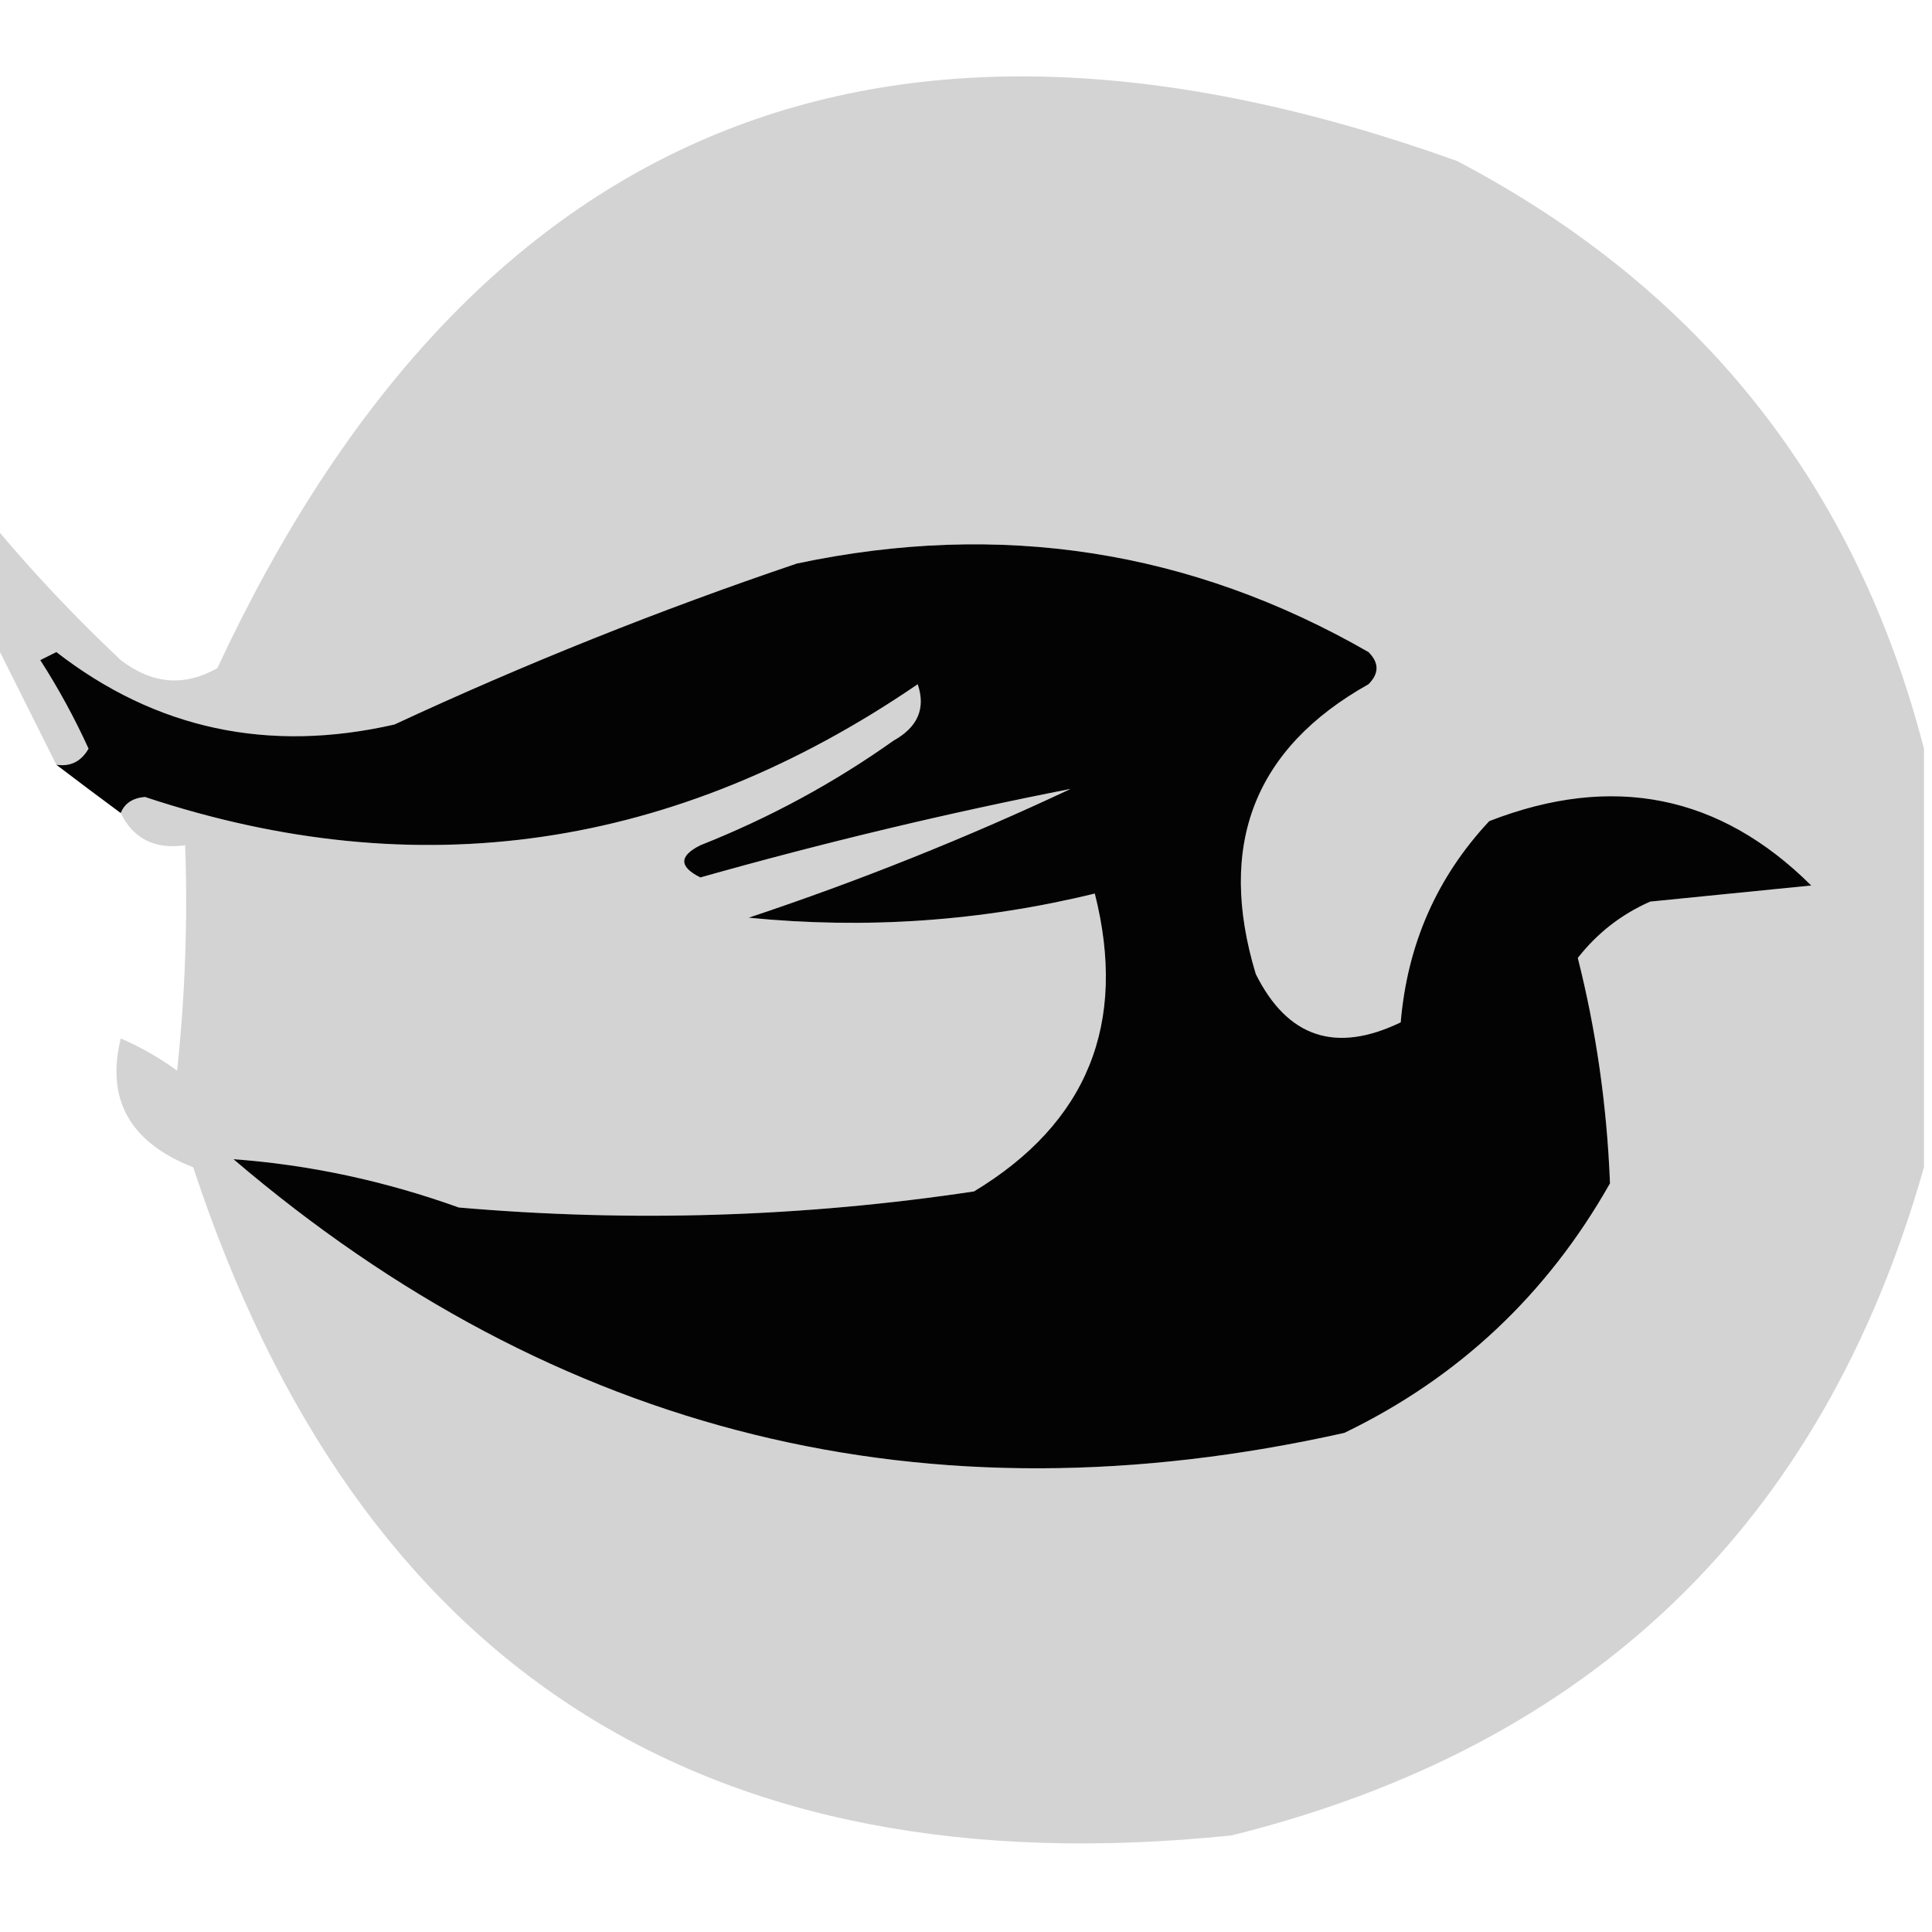
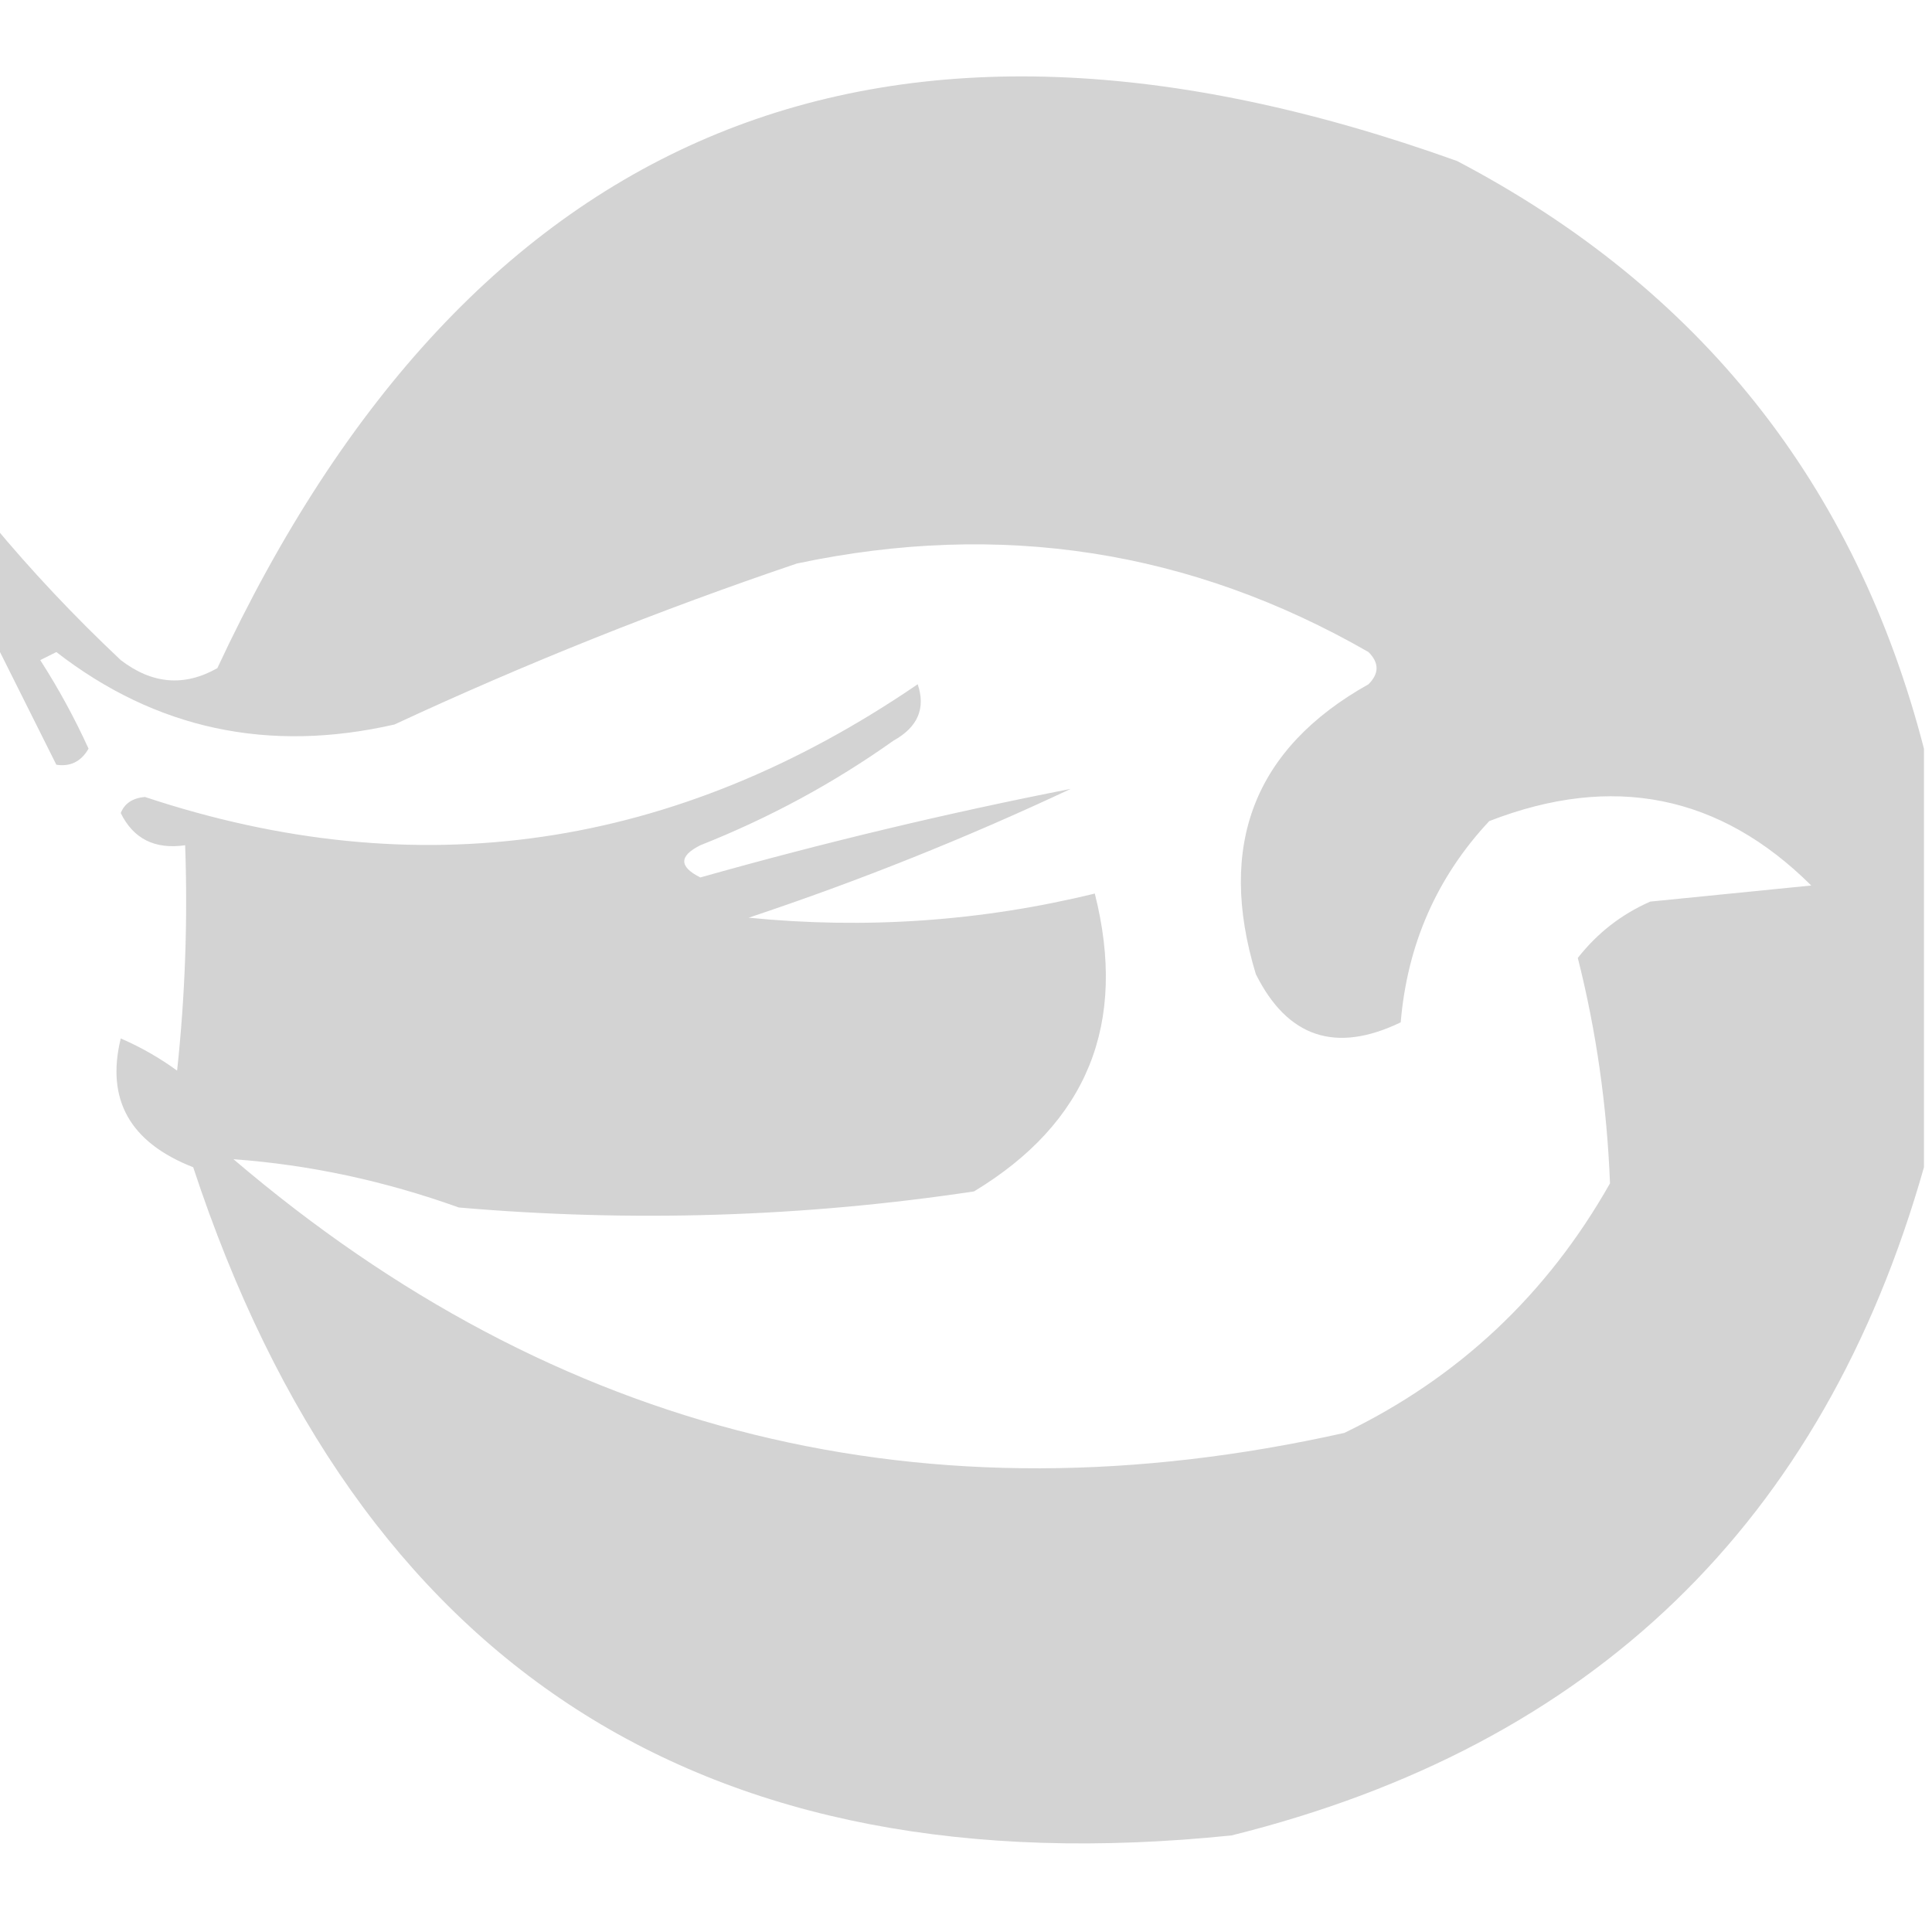
<svg xmlns="http://www.w3.org/2000/svg" version="1.1" width="120px" height="120px" style="shape-rendering:geometricPrecision; text-rendering:geometricPrecision; image-rendering:optimizeQuality; fill-rule:evenodd; clip-rule:evenodd">
  <g>
    <path style="opacity:0.304" fill="#6d6d6d" d="M 119.5,46.5 C 119.5,55.167 119.5,63.833 119.5,72.5C 113.238,94.593 98.905,108.427 76.5,114C 43.731,117.381 22.232,103.547 12,72.5C 8.072,70.965 6.572,68.298 7.5,64.5C 8.748,65.04 9.915,65.707 11,66.5C 11.499,61.845 11.666,57.178 11.5,52.5C 9.62,52.771 8.287,52.104 7.5,50.5C 7.735,49.903 8.235,49.57 9,49.5C 25.934,55.127 41.934,52.793 57,42.5C 57.507,43.996 57.007,45.163 55.5,46C 51.798,48.63 47.798,50.797 43.5,52.5C 42.167,53.167 42.167,53.833 43.5,54.5C 51.169,52.336 58.836,50.502 66.5,49C 60,52.056 53.333,54.723 46.5,57C 53.791,57.721 60.958,57.221 68,55.5C 70.04,63.578 67.54,69.745 60.5,74C 49.907,75.595 39.24,75.928 28.5,75C 23.885,73.345 19.218,72.345 14.5,72C 34.582,89.132 57.582,94.798 83.5,89C 90.589,85.579 96.089,80.412 100,73.5C 99.812,68.7 99.146,64.033 98,59.5C 99.214,57.951 100.714,56.785 102.5,56C 105.833,55.667 109.167,55.333 112.5,55C 106.824,49.355 100.157,48.022 92.5,51C 89.246,54.481 87.412,58.648 87,63.5C 82.965,65.444 79.965,64.444 78,60.5C 75.574,52.478 77.907,46.478 85,42.5C 85.667,41.833 85.667,41.167 85,40.5C 73.96,34.158 62.126,32.325 49.5,35C 40.987,37.879 32.654,41.212 24.5,45C 16.673,46.789 9.673,45.289 3.5,40.5C 3.167,40.667 2.833,40.833 2.5,41C 3.627,42.753 4.627,44.587 5.5,46.5C 5.043,47.297 4.376,47.631 3.5,47.5C 2.134,44.768 0.801,42.101 -0.5,39.5C -0.5,37.167 -0.5,34.833 -0.5,32.5C 1.934,35.438 4.601,38.271 7.5,41C 9.45,42.496 11.45,42.663 13.5,41.5C 29.248,7.732 54.914,-2.768 90.5,10C 105.585,17.912 115.251,30.079 119.5,46.5 Z" />
  </g>
  <g>
-     <path style="opacity:0.987" fill="#000000" d="M 7.5,50.5 C 6.128,49.488 4.795,48.488 3.5,47.5C 4.376,47.631 5.043,47.297 5.5,46.5C 4.627,44.587 3.627,42.753 2.5,41C 2.833,40.833 3.167,40.667 3.5,40.5C 9.673,45.289 16.673,46.789 24.5,45C 32.654,41.212 40.987,37.879 49.5,35C 62.126,32.325 73.96,34.158 85,40.5C 85.667,41.167 85.667,41.833 85,42.5C 77.907,46.478 75.574,52.478 78,60.5C 79.965,64.444 82.965,65.444 87,63.5C 87.412,58.648 89.246,54.481 92.5,51C 100.157,48.022 106.824,49.355 112.5,55C 109.167,55.333 105.833,55.667 102.5,56C 100.714,56.785 99.214,57.951 98,59.5C 99.146,64.033 99.812,68.7 100,73.5C 96.089,80.412 90.589,85.579 83.5,89C 57.582,94.798 34.582,89.132 14.5,72C 19.218,72.345 23.885,73.345 28.5,75C 39.24,75.928 49.907,75.595 60.5,74C 67.54,69.745 70.04,63.578 68,55.5C 60.958,57.221 53.791,57.721 46.5,57C 53.333,54.723 60,52.056 66.5,49C 58.836,50.502 51.169,52.336 43.5,54.5C 42.167,53.833 42.167,53.167 43.5,52.5C 47.798,50.797 51.798,48.63 55.5,46C 57.007,45.163 57.507,43.996 57,42.5C 41.934,52.793 25.934,55.127 9,49.5C 8.235,49.57 7.735,49.903 7.5,50.5 Z" />
-   </g>
+     </g>
</svg>